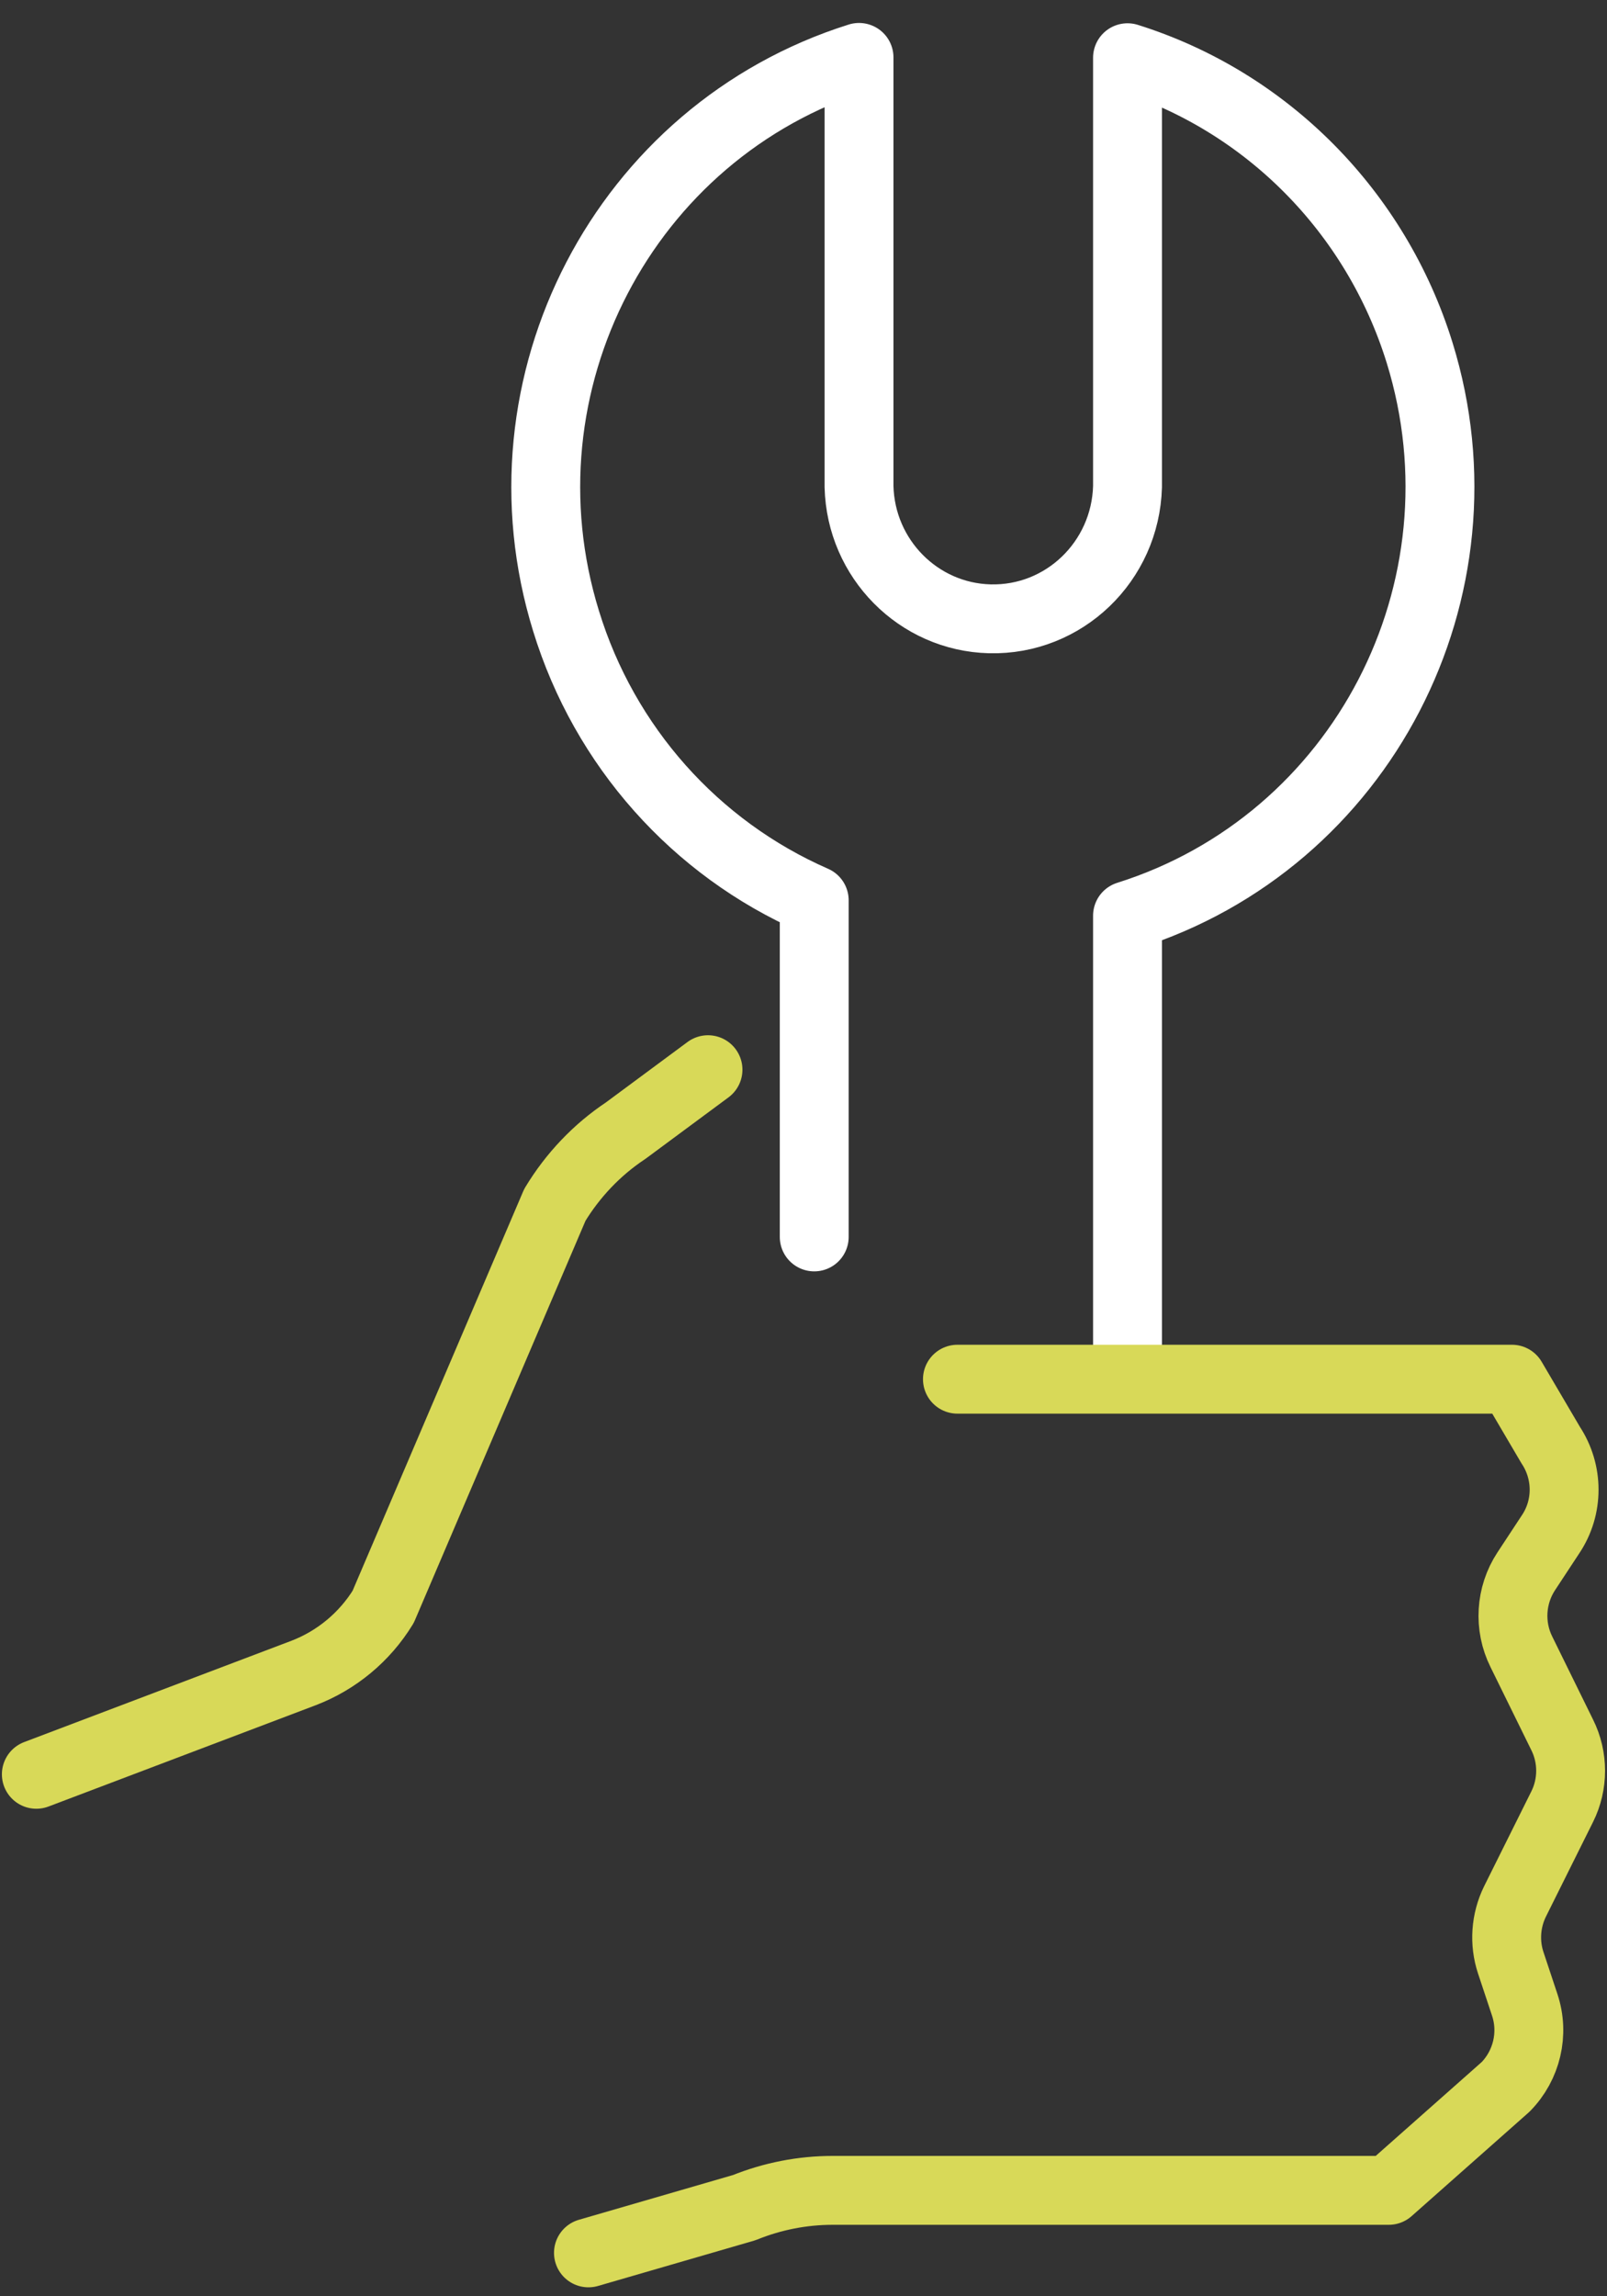
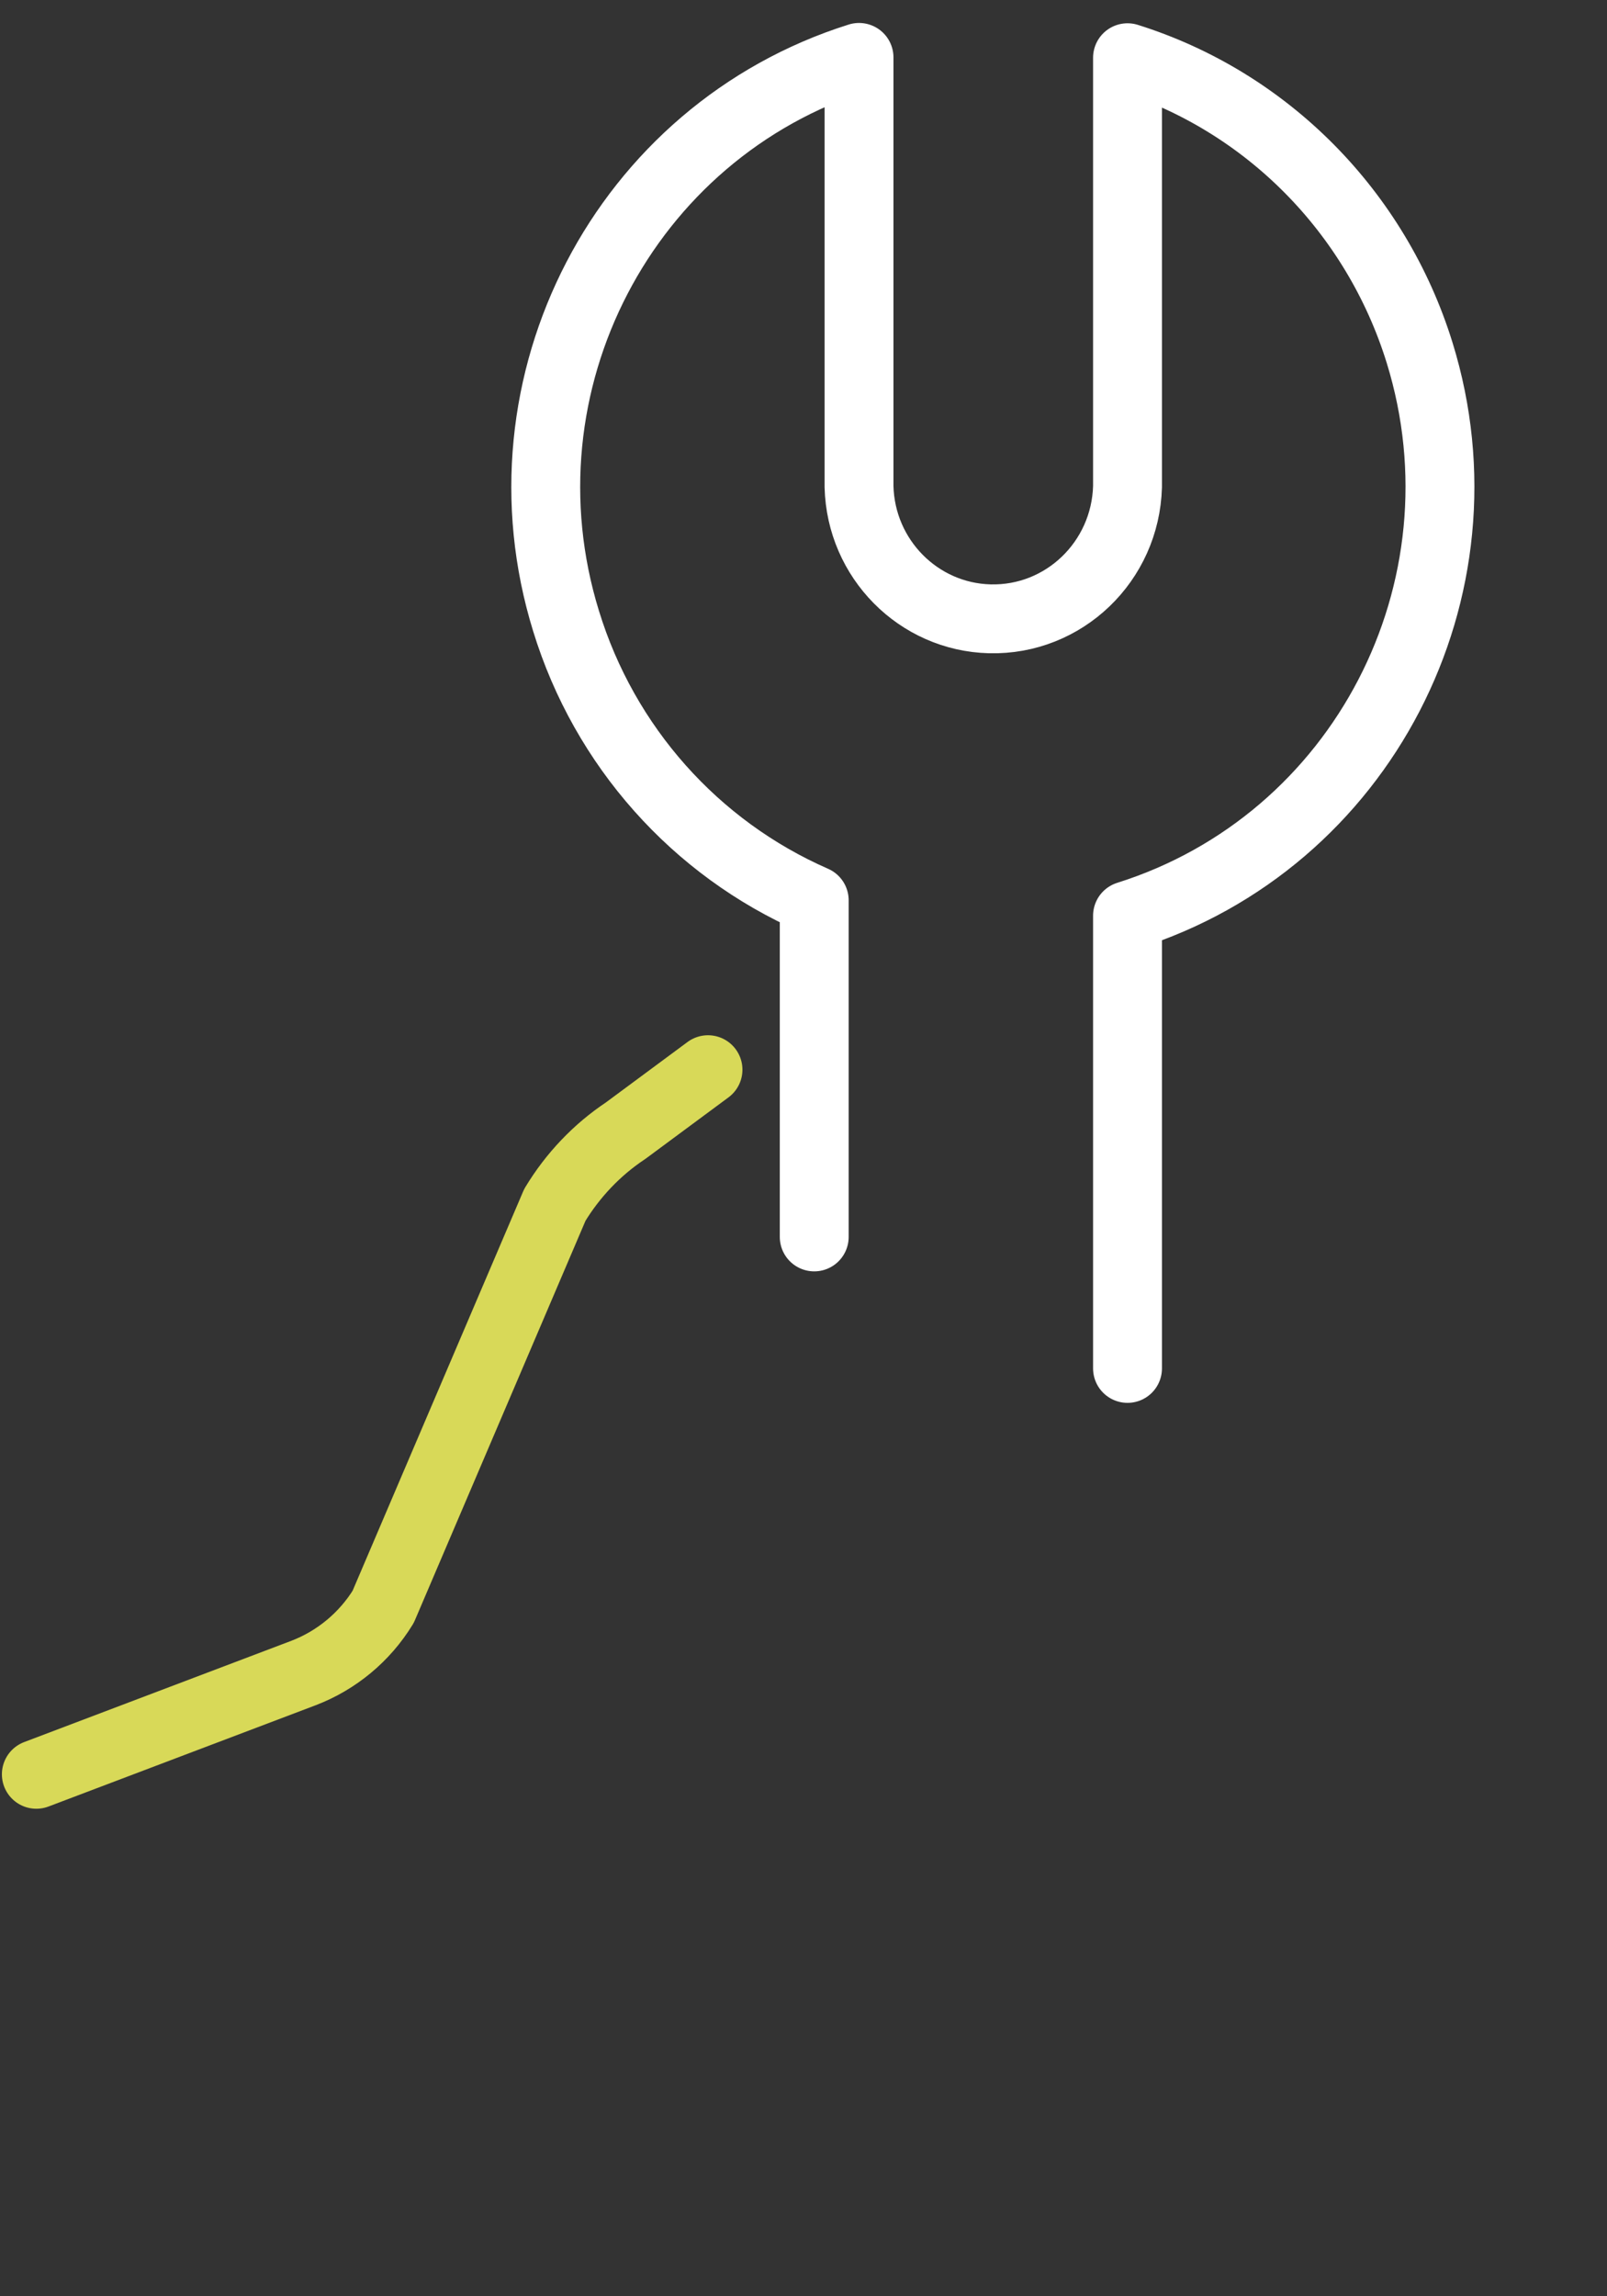
<svg xmlns="http://www.w3.org/2000/svg" width="56" height="80" viewBox="0 0 56 80" fill="none">
  <rect x="0" y="0" width="56" height="80" fill="#333333" stroke="none" />
  <path d="M39.291 47.674V31.902C47.466 29.327 52.023 20.54 49.47 12.289C47.951 7.386 44.144 3.534 39.291 2.011V16.956C39.218 19.564 37.076 21.624 34.492 21.559C32.003 21.495 29.998 19.467 29.935 16.956V2C21.75 4.575 17.172 13.373 19.725 21.634C21.064 26.001 24.229 29.552 28.374 31.366V43.093" stroke="white" stroke-width="2.4" stroke-linecap="round" stroke-linejoin="round" />
-   <path d="M33.364 48.05H52.688L54.038 50.346C54.661 51.29 54.661 52.513 54.038 53.447L53.184 54.745C52.635 55.582 52.572 56.654 53.015 57.545L54.439 60.442C54.83 61.225 54.83 62.159 54.439 62.942L52.794 66.246C52.467 66.912 52.414 67.684 52.646 68.382L53.131 69.841C53.469 70.849 53.205 71.954 52.467 72.705L48.395 76.31H29.018C27.963 76.31 26.919 76.514 25.938 76.911L20.506 78.488" stroke="#D8D958" stroke-width="2.4" stroke-linecap="round" stroke-linejoin="round" />
  <path d="M1.266 61.815L10.58 58.285C11.729 57.845 12.71 57.03 13.354 55.978L19.335 41.977C19.957 40.947 20.801 40.056 21.803 39.391L24.672 37.267" stroke="#D8D958" stroke-width="2.4" stroke-linecap="round" stroke-linejoin="round" />
</svg>